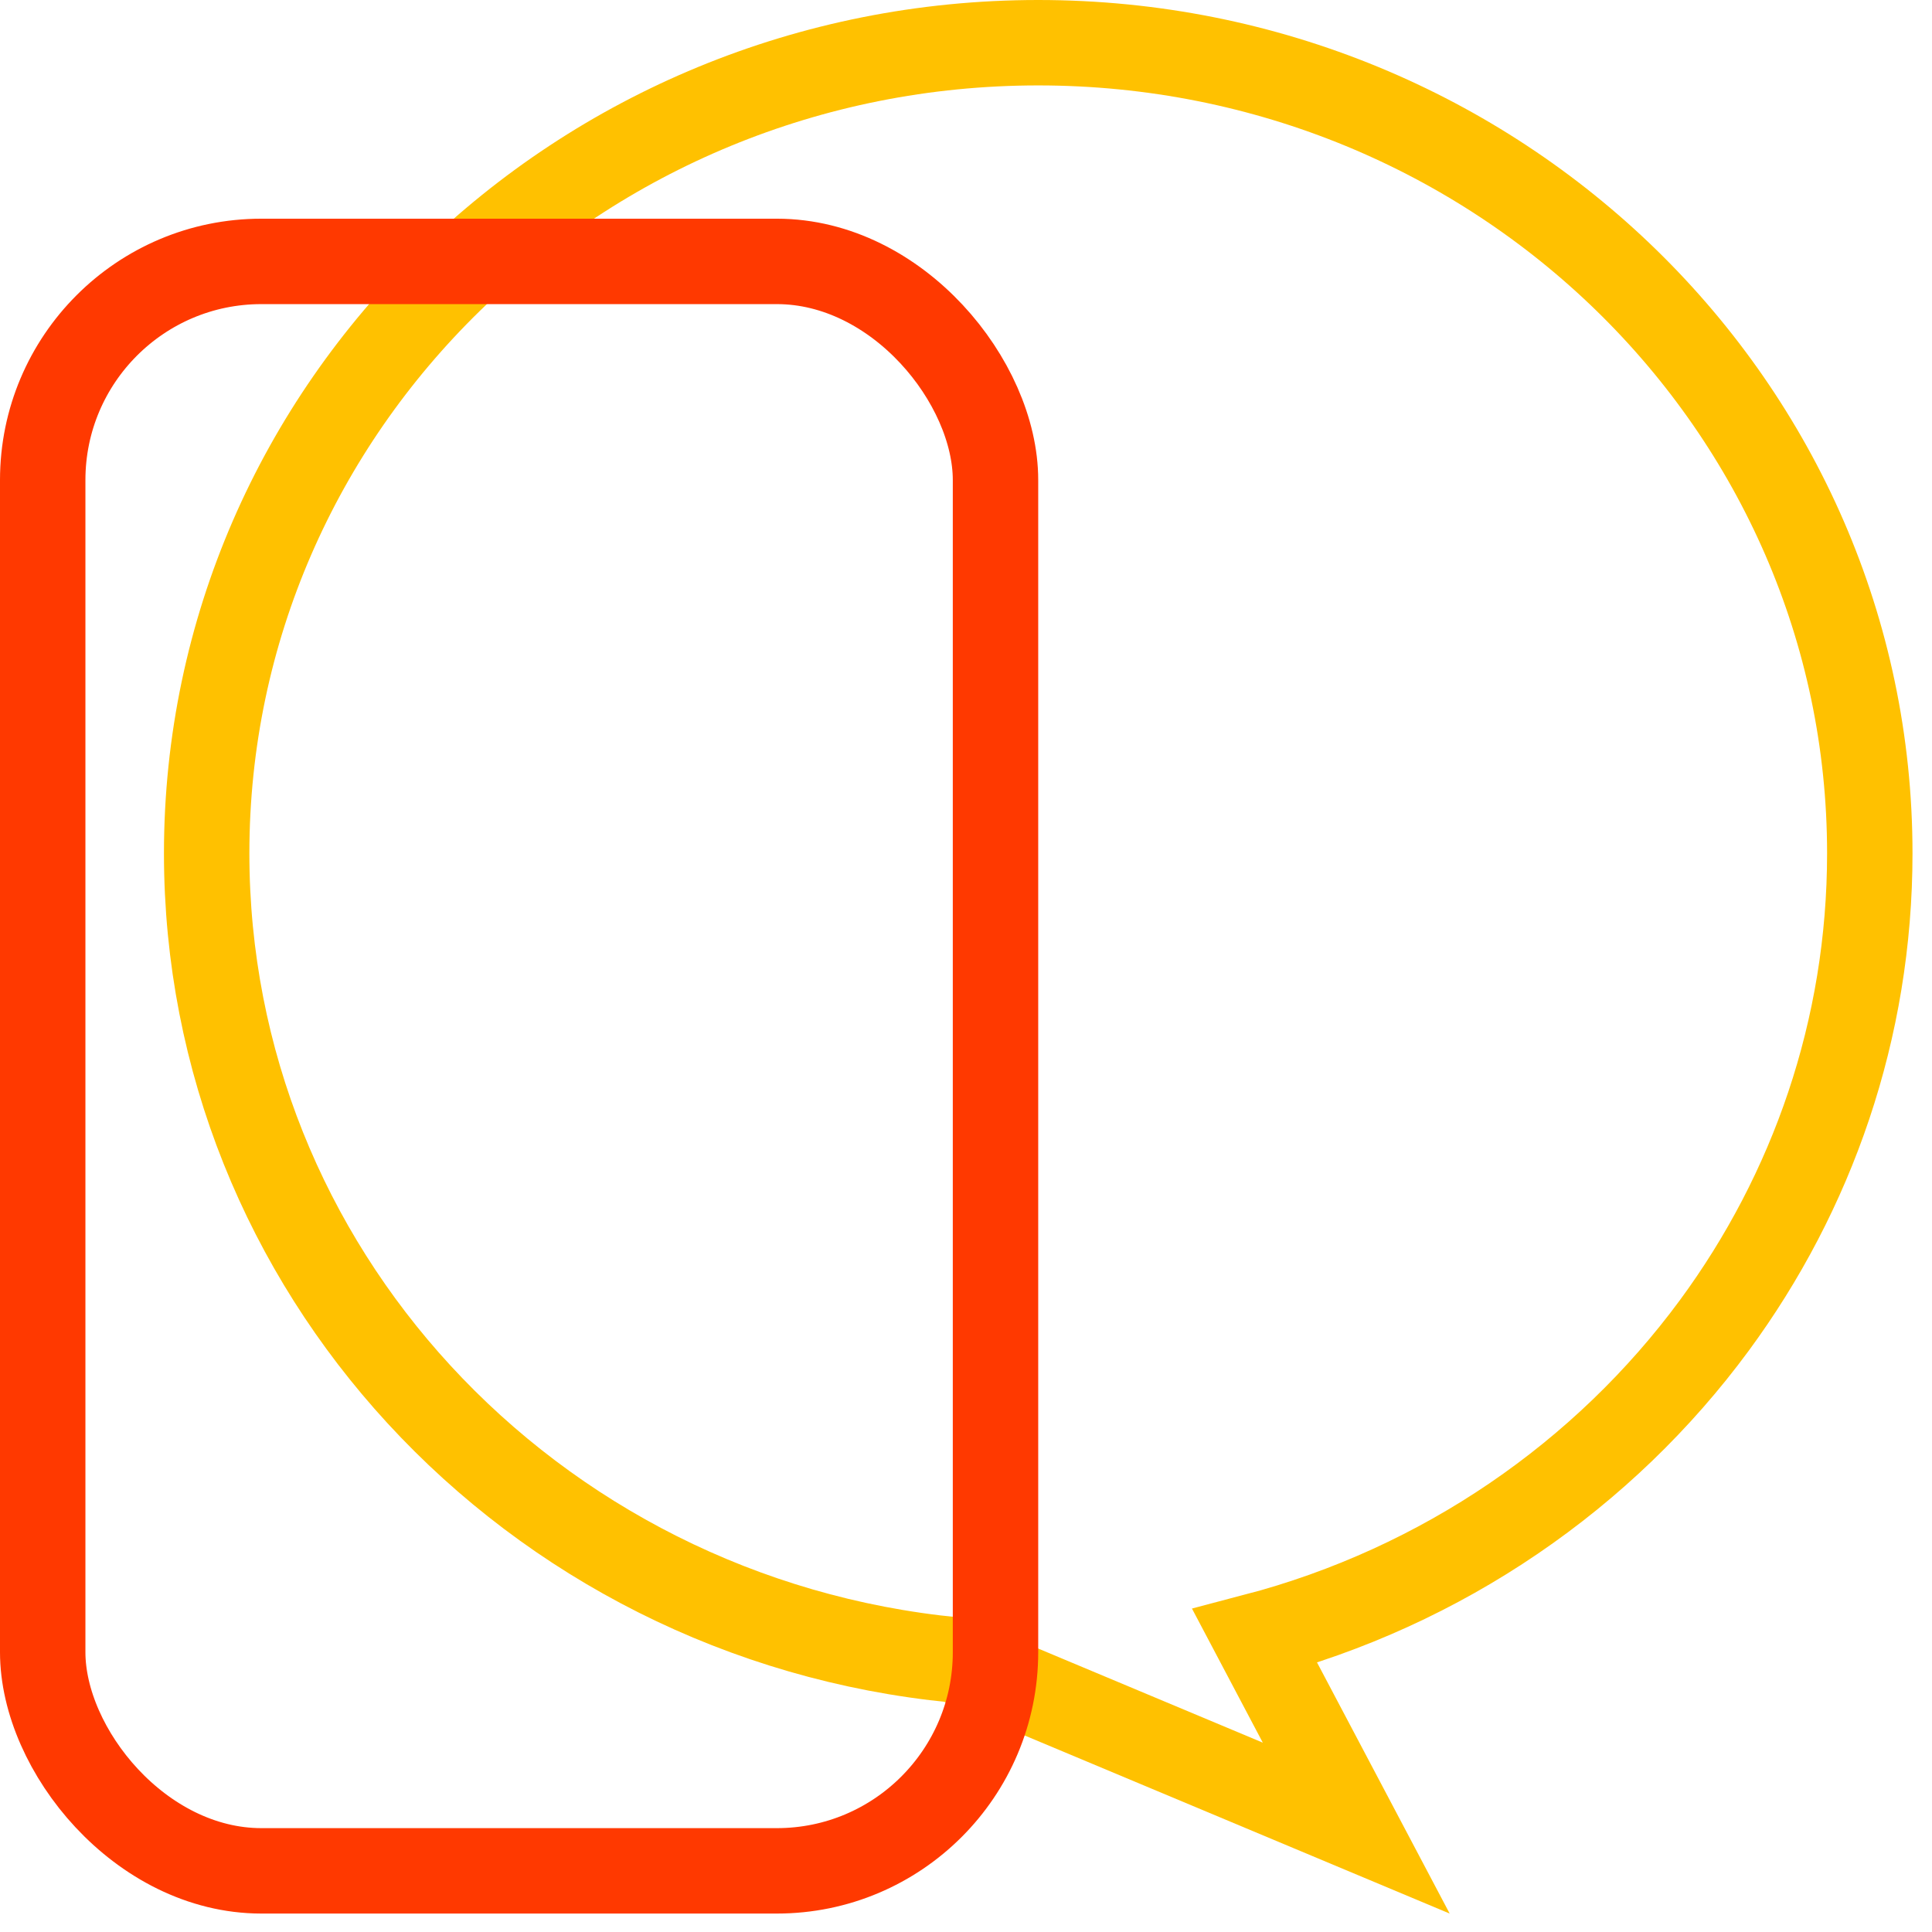
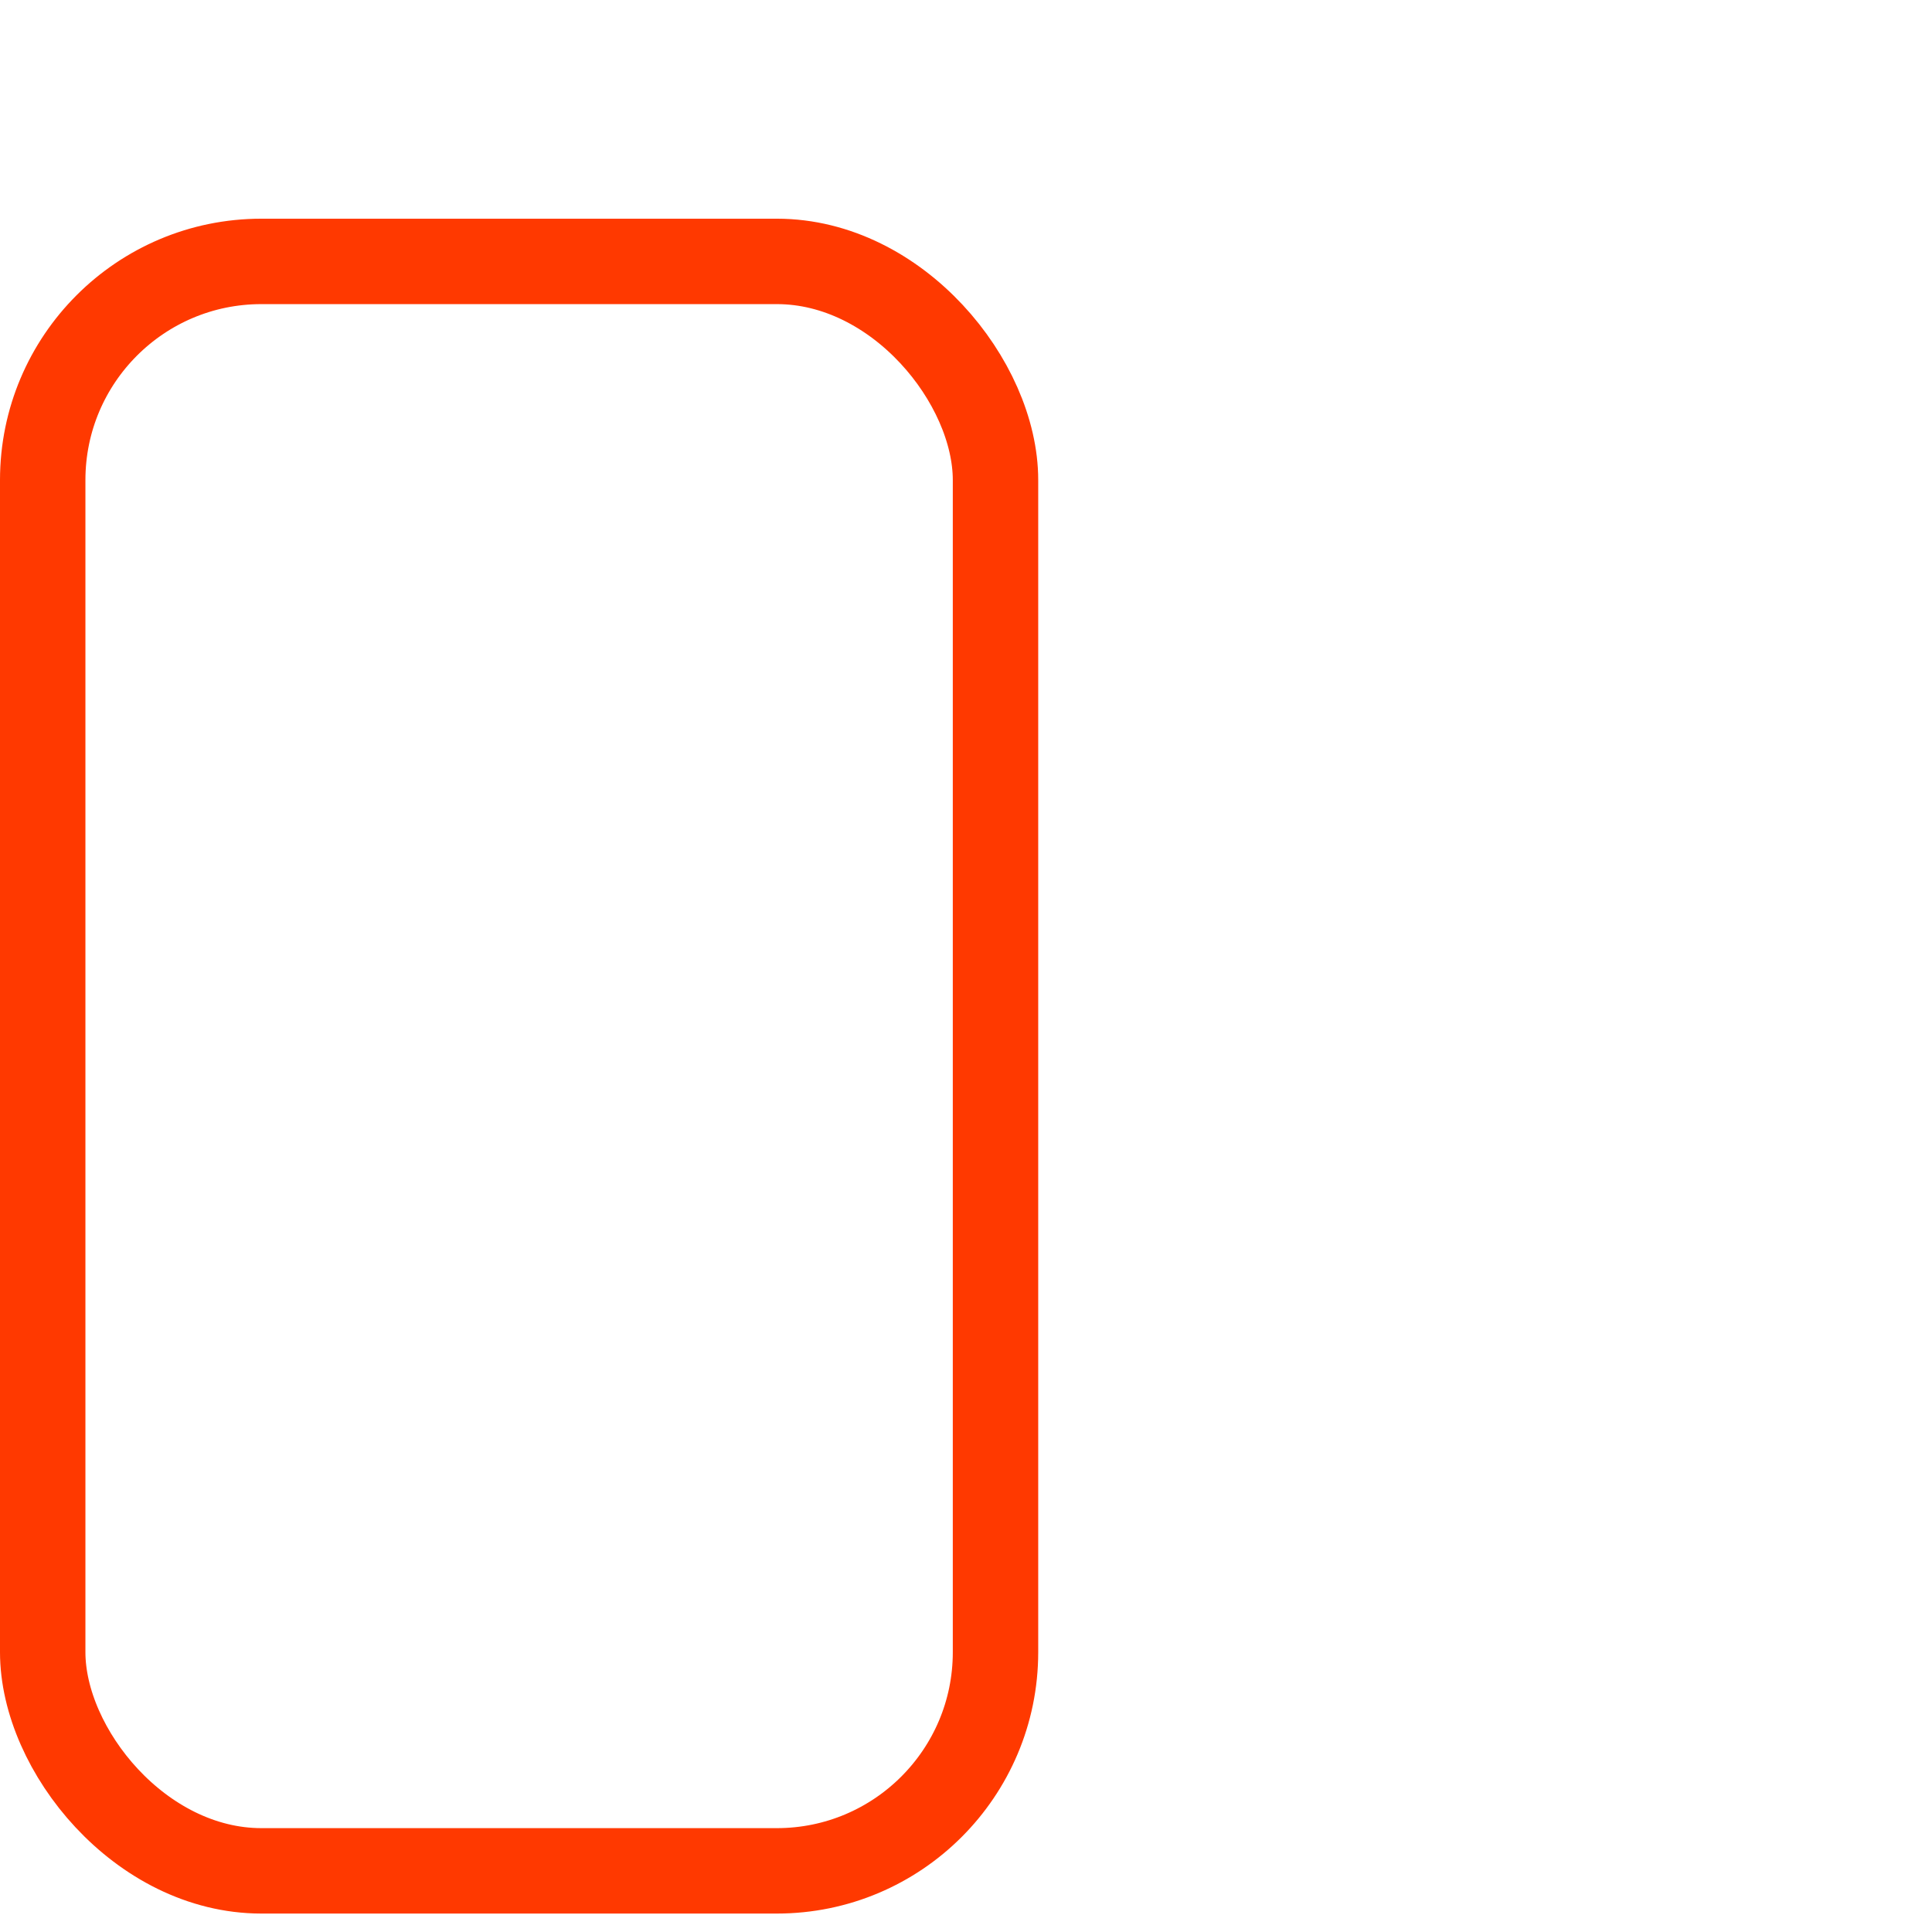
<svg xmlns="http://www.w3.org/2000/svg" width="66px" height="66px" viewBox="0 0 66 66" version="1.1">
  <title>IAC</title>
  <g id="New" stroke="none" stroke-width="1" fill="none" fill-rule="evenodd">
    <g id="For-sub-menus" transform="translate(-36, -502)" stroke-width="2.918">
      <g id="IAC" transform="translate(36, 502)">
-         <path d="M35.467,1.459 C43.315,1.459 50.422,4.562 55.566,9.582 C60.697,14.59 63.874,21.508 63.874,29.151 C63.874,36.254 61.131,42.73 56.625,47.63 C52.017,52.641 45.566,56.003 38.314,56.706 L38.314,56.706 L24.603,62.451 L28.066,55.895 C21.655,54.213 16.14,50.399 12.369,45.277 C9.028,40.737 7.059,35.168 7.059,29.151 C7.059,21.508 10.236,14.59 15.367,9.582 C20.511,4.562 27.618,1.459 35.467,1.459 Z" id="Oval-Copy-9" stroke="#FFC100" transform="translate(35.467, 32.685) scale(-1, 1) translate(-35.467, -32.685) " />
        <rect id="Rectangle" stroke="#FF3900" x="1.459" y="8.93" width="32.549" height="54.981" rx="7.47" />
      </g>
    </g>
  </g>
</svg>